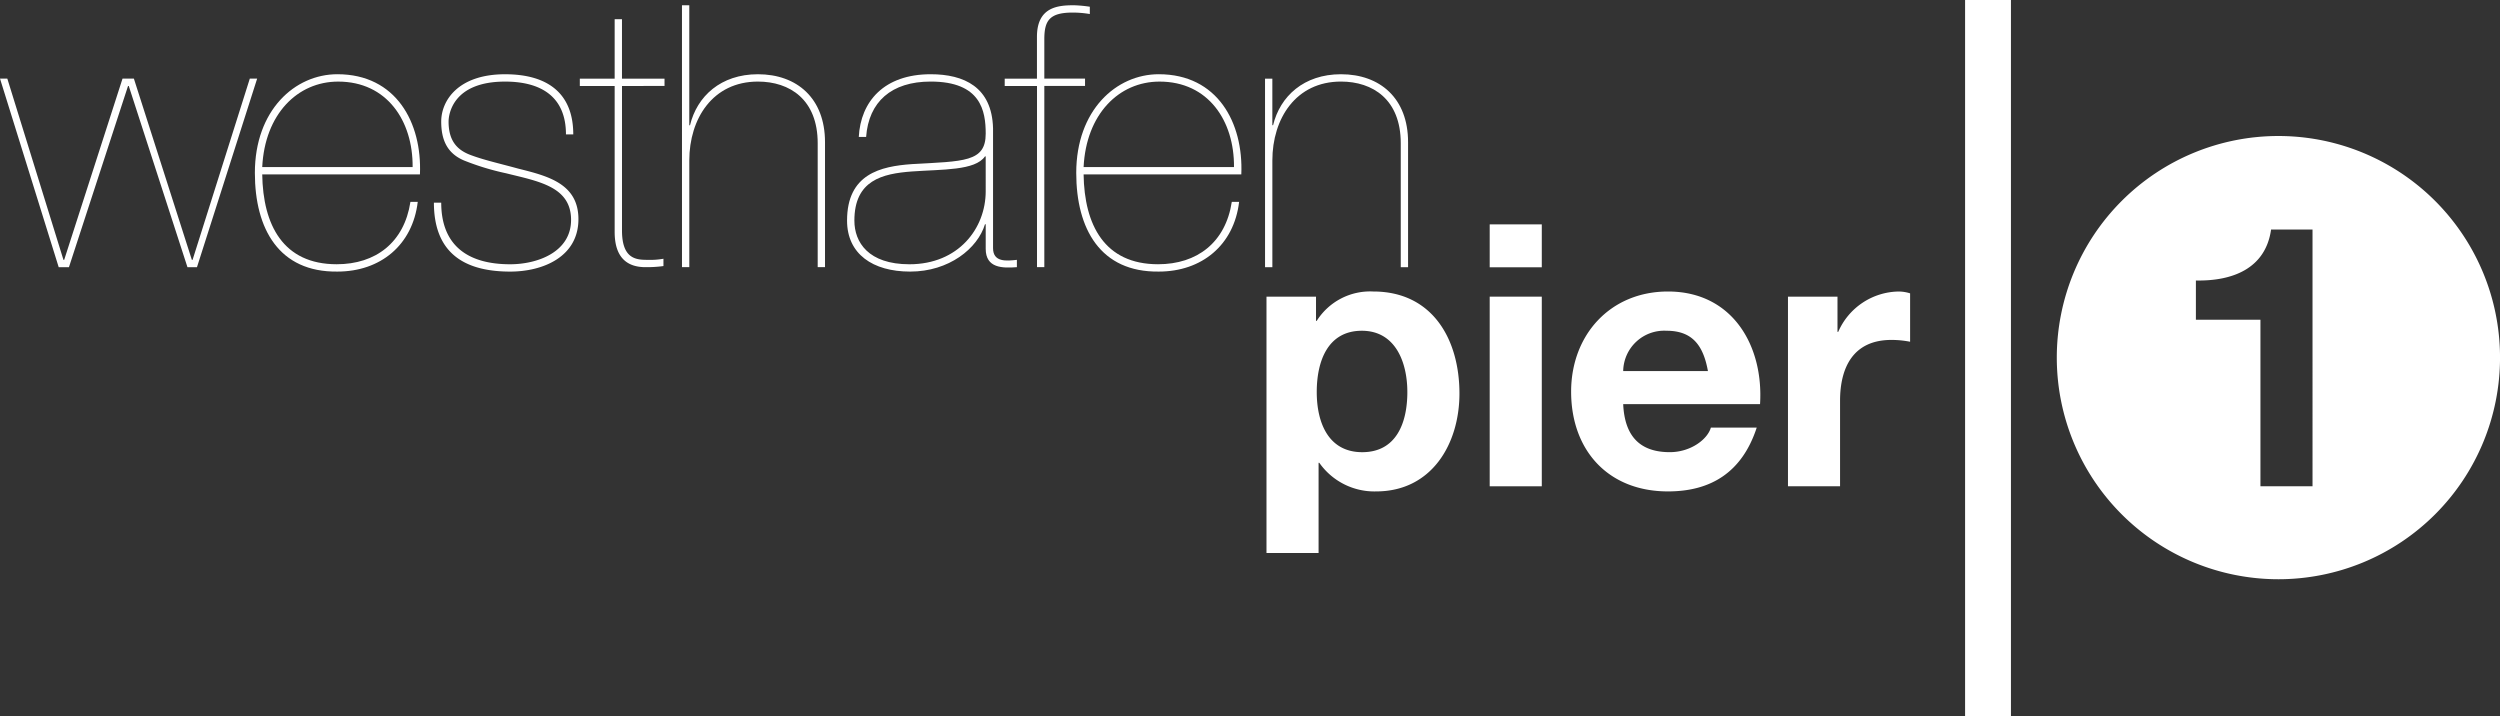
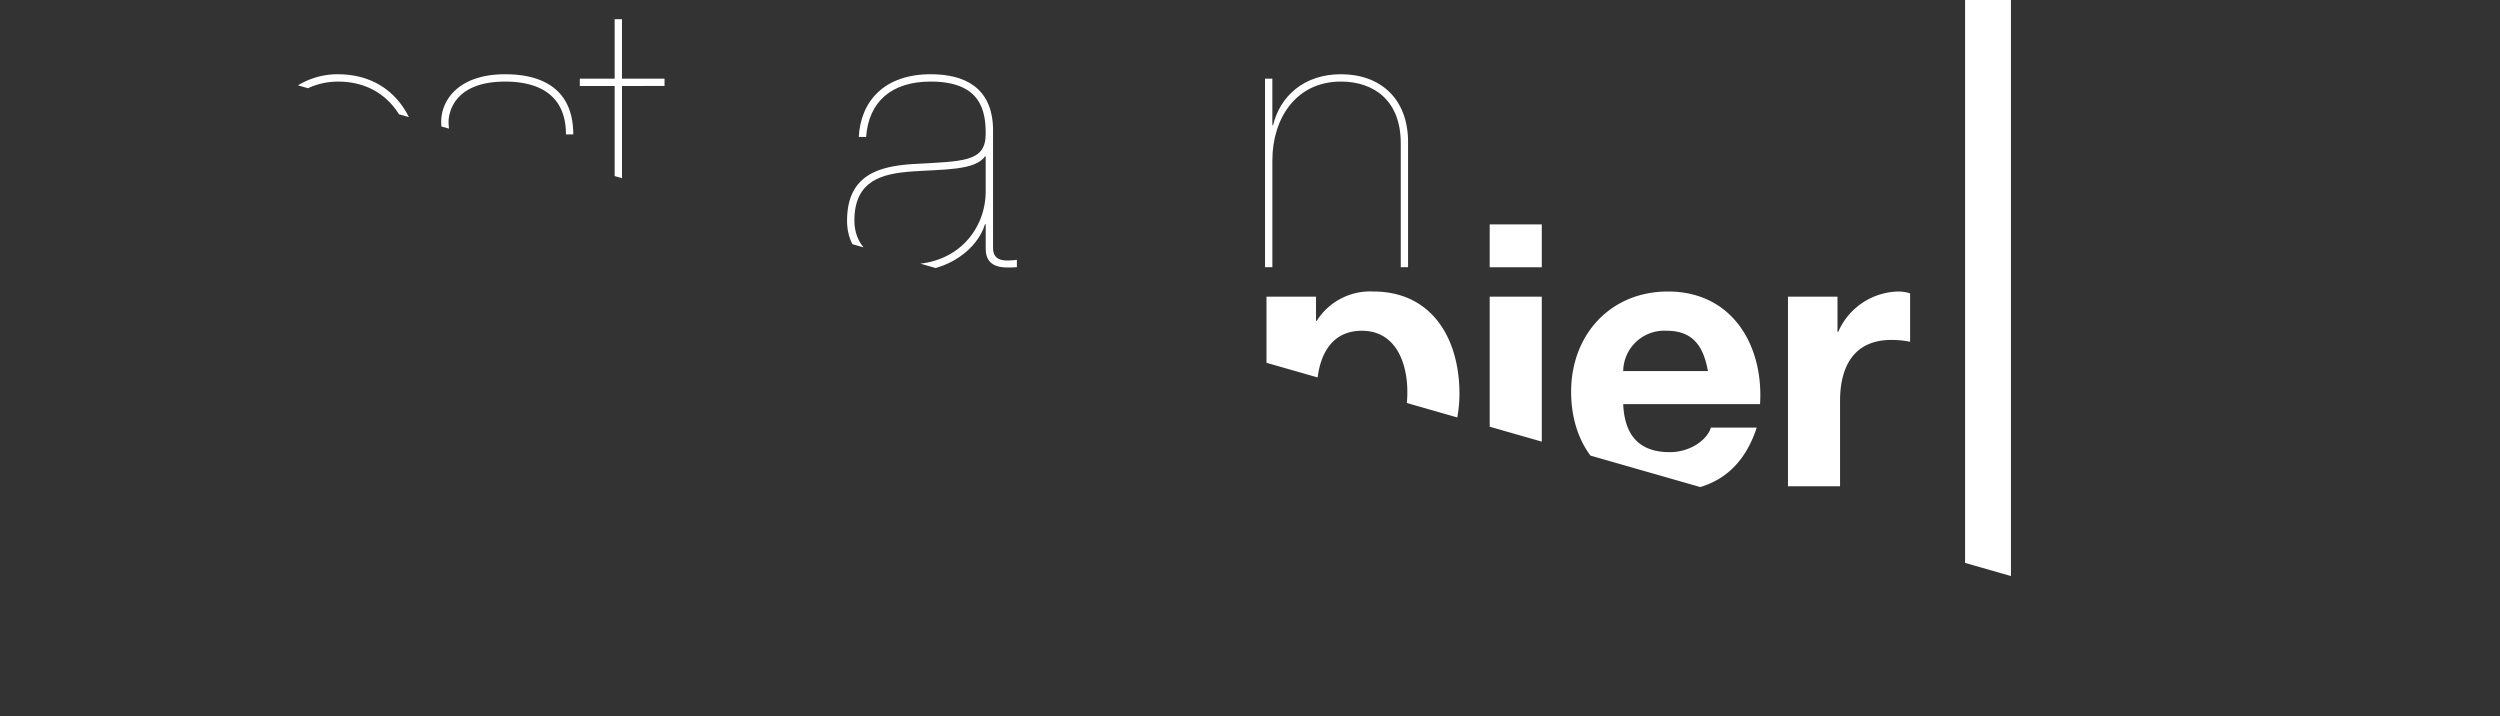
<svg xmlns="http://www.w3.org/2000/svg" height="97.891" viewBox="0 0 341.729 97.891" width="341.729">
  <rect x="0" y="0" width="341.729" height="97.891" fill="#333333" stroke="none" />
  <clipPath id="a">
-     <path d="m0 0h341.729v97.891h-341.729z" />
+     <path d="m0 0h341.729v97.891z" />
  </clipPath>
  <g fill="#fff">
-     <path d="m34.146 6-7.822 24.772h-.1l-7.924-24.772h-1.553l-7.974 24.772h-.1l-7.673-24.772h-1l8.023 25.776h1.4l8.077-24.769h.1l8.023 24.77h1.3l8.226-25.777z" transform="translate(0 4.747)" />
    <g clip-path="url(#a)">
      <path d="m20.46 19.355c.1 6.919 2.858 12.284 10.179 12.284 5.315 0 9.226-2.958 10.078-8.524h1c-.7 5.917-5.114 9.527-10.981 9.527-7.972.1-11.282-5.816-11.282-13.488 0-8.574 5.465-13.488 11.282-13.488 8.023 0 11.582 6.619 11.282 13.688zm20.558-1c.05-6.318-3.51-11.683-10.179-11.683-5.566 0-10.028 4.463-10.379 11.683z" transform="translate(15.385 4.481)" />
      <path d="m51.172 13.891c0-5.164-3.41-7.22-8.323-7.22-7.22 0-7.722 4.563-7.722 5.465 0 2.557 1.1 3.811 2.858 4.513 1.805.7 3.861 1.153 6.619 1.905 3.961 1 8.273 2.006 8.273 6.919 0 5.164-4.864 7.17-9.326 7.17-6.769 0-10.429-2.958-10.429-9.426h1c0 5.716 3.46 8.424 9.426 8.424 3.71 0 8.323-1.655 8.323-6.067 0-4.563-4.463-5.265-8.875-6.368a35.194 35.194 0 0 1 -5.766-1.755c-2.106-.9-3.109-2.557-3.109-5.315 0-2.858 2.306-6.468 8.724-6.468 5.716 0 9.326 2.507 9.326 8.223z" transform="translate(26.19 4.482)" />
      <path d="m50.025 10.593v19.755c0 3.861 1.905 4.011 3.46 4.011a10.449 10.449 0 0 0 2.206-.15v1a17.123 17.123 0 0 1 -2.457.15c-2.357 0-4.212-1.153-4.212-4.814v-19.952h-4.763v-1h4.763v-8.126h1v8.123h5.816v1z" transform="translate(34.997 1.16)" />
-       <path d="m52.057.4h1v16.4h.1c.953-3.961 4.212-6.97 9.276-6.97 5.365 0 9.176 3.309 9.176 9.276v17.094h-1v-16.943c0-5.967-3.811-8.424-8.173-8.424-6.167 0-9.376 5.064-9.376 10.78v14.587h-1z" transform="translate(41.163 .319)" />
      <path d="m66.262 14.241c.251-4.864 3.46-8.574 9.828-8.574 4.563 0 8.374 1.755 8.524 7.371v16.4c0 1.955 1.855 1.755 3.259 1.6v1c-1.955.15-4.262.15-4.262-2.507v-3.356h-.1c-1 3.309-4.914 6.468-10.229 6.468-5.114 0-8.624-2.407-8.624-6.97 0-6.368 4.563-7.421 8.875-7.722 7.07-.4 10.078-.251 10.078-4.162 0-3.109-.652-7.12-7.521-7.12-5.365 0-8.474 2.758-8.825 7.571zm17.348 2.659h-.1c-1.354 1.955-5.816 1.755-9.978 2.056-4.061.3-7.872 1.2-7.872 6.719 0 2.958 1.905 5.967 7.521 5.967 6.719 0 10.429-4.914 10.429-9.978z" transform="translate(51.127 4.481)" />
-       <path d="m76.692 11.434v-1h4.408v-5.719c0-4.115 2.913-4.315 5.069-4.315a18.7 18.7 0 0 1 2.156.2v1a14 14 0 0 0 -2.357-.2c-3.209 0-3.861 1.153-3.861 3.66v5.365h5.566v1h-5.566v24.775h-1v-24.766z" transform="translate(60.643 .319)" />
-       <path d="m83.157 19.355c.1 6.919 2.858 12.284 10.179 12.284 5.315 0 9.224-2.958 10.078-8.524h1c-.7 5.917-5.114 9.527-10.981 9.527-7.972.1-11.282-5.816-11.282-13.488 0-8.574 5.465-13.488 11.282-13.488 8.021 0 11.582 6.619 11.282 13.688zm20.558-1c.048-6.318-3.51-11.683-10.179-11.683-5.566 0-10.028 4.463-10.379 11.683z" transform="translate(64.962 4.481)" />
      <path d="m96.563 6.269h1v6.368h.1c.953-3.961 4.212-6.97 9.276-6.97 5.365 0 9.176 3.309 9.176 9.276v17.1h-1v-16.95c0-5.967-3.811-8.424-8.173-8.424-6.167 0-9.376 5.064-9.376 10.78v14.592h-1z" transform="translate(76.356 4.481)" />
      <path d="m96.674 22.955h6.769v3.307h.1a8.627 8.627 0 0 1 7.722-4.011c8.125 0 11.785 6.568 11.785 13.939 0 6.921-3.811 13.388-11.384 13.388a9.2 9.2 0 0 1 -7.772-3.911h-.1v12.333h-7.12zm19.254 13.035c0-4.112-1.655-8.373-6.217-8.373-4.663 0-6.167 4.162-6.167 8.373s1.6 8.225 6.219 8.225c4.661 0 6.166-4.011 6.166-8.225" transform="translate(76.444 17.595)" />
      <path d="m120.832 22.993h-7.12v-5.866h7.12zm-7.12 4.013h7.12v25.923h-7.12z" transform="translate(89.917 13.543)" />
      <path d="m127.047 37.644c.2 4.513 2.407 6.568 6.368 6.568 2.86 0 5.165-1.755 5.616-3.359h6.269c-2 6.115-6.268 8.724-12.134 8.724-8.173 0-13.237-5.616-13.237-13.638 0-7.77 5.365-13.688 13.237-13.688 8.825 0 13.087 7.421 12.587 15.393zm11.583-4.513c-.652-3.61-2.2-5.515-5.666-5.515a5.61 5.61 0 0 0 -5.917 5.515z" transform="translate(94.831 17.595)" />
      <path d="m136.48 22.955h6.769v4.814h.1a9.163 9.163 0 0 1 8.273-5.517 5.308 5.308 0 0 1 1.553.252v6.616a12.984 12.984 0 0 0 -2.555-.249c-5.215 0-7.02 3.759-7.02 8.322v11.684h-7.12z" transform="translate(107.92 17.595)" />
      <path d="m0 0h6.268v97.891h-6.268z" transform="translate(268.611)" />
-       <path d="m187.287 10.382a30.293 30.293 0 1 0 30.3 30.3 30.293 30.293 0 0 0 -30.3-30.3m4.67 47.879h-7.12v-22.761h-8.823v-5.368c4.962.1 9.525-1.6 10.277-6.97h5.666z" transform="translate(124.146 8.209)" />
    </g>
  </g>
</svg>